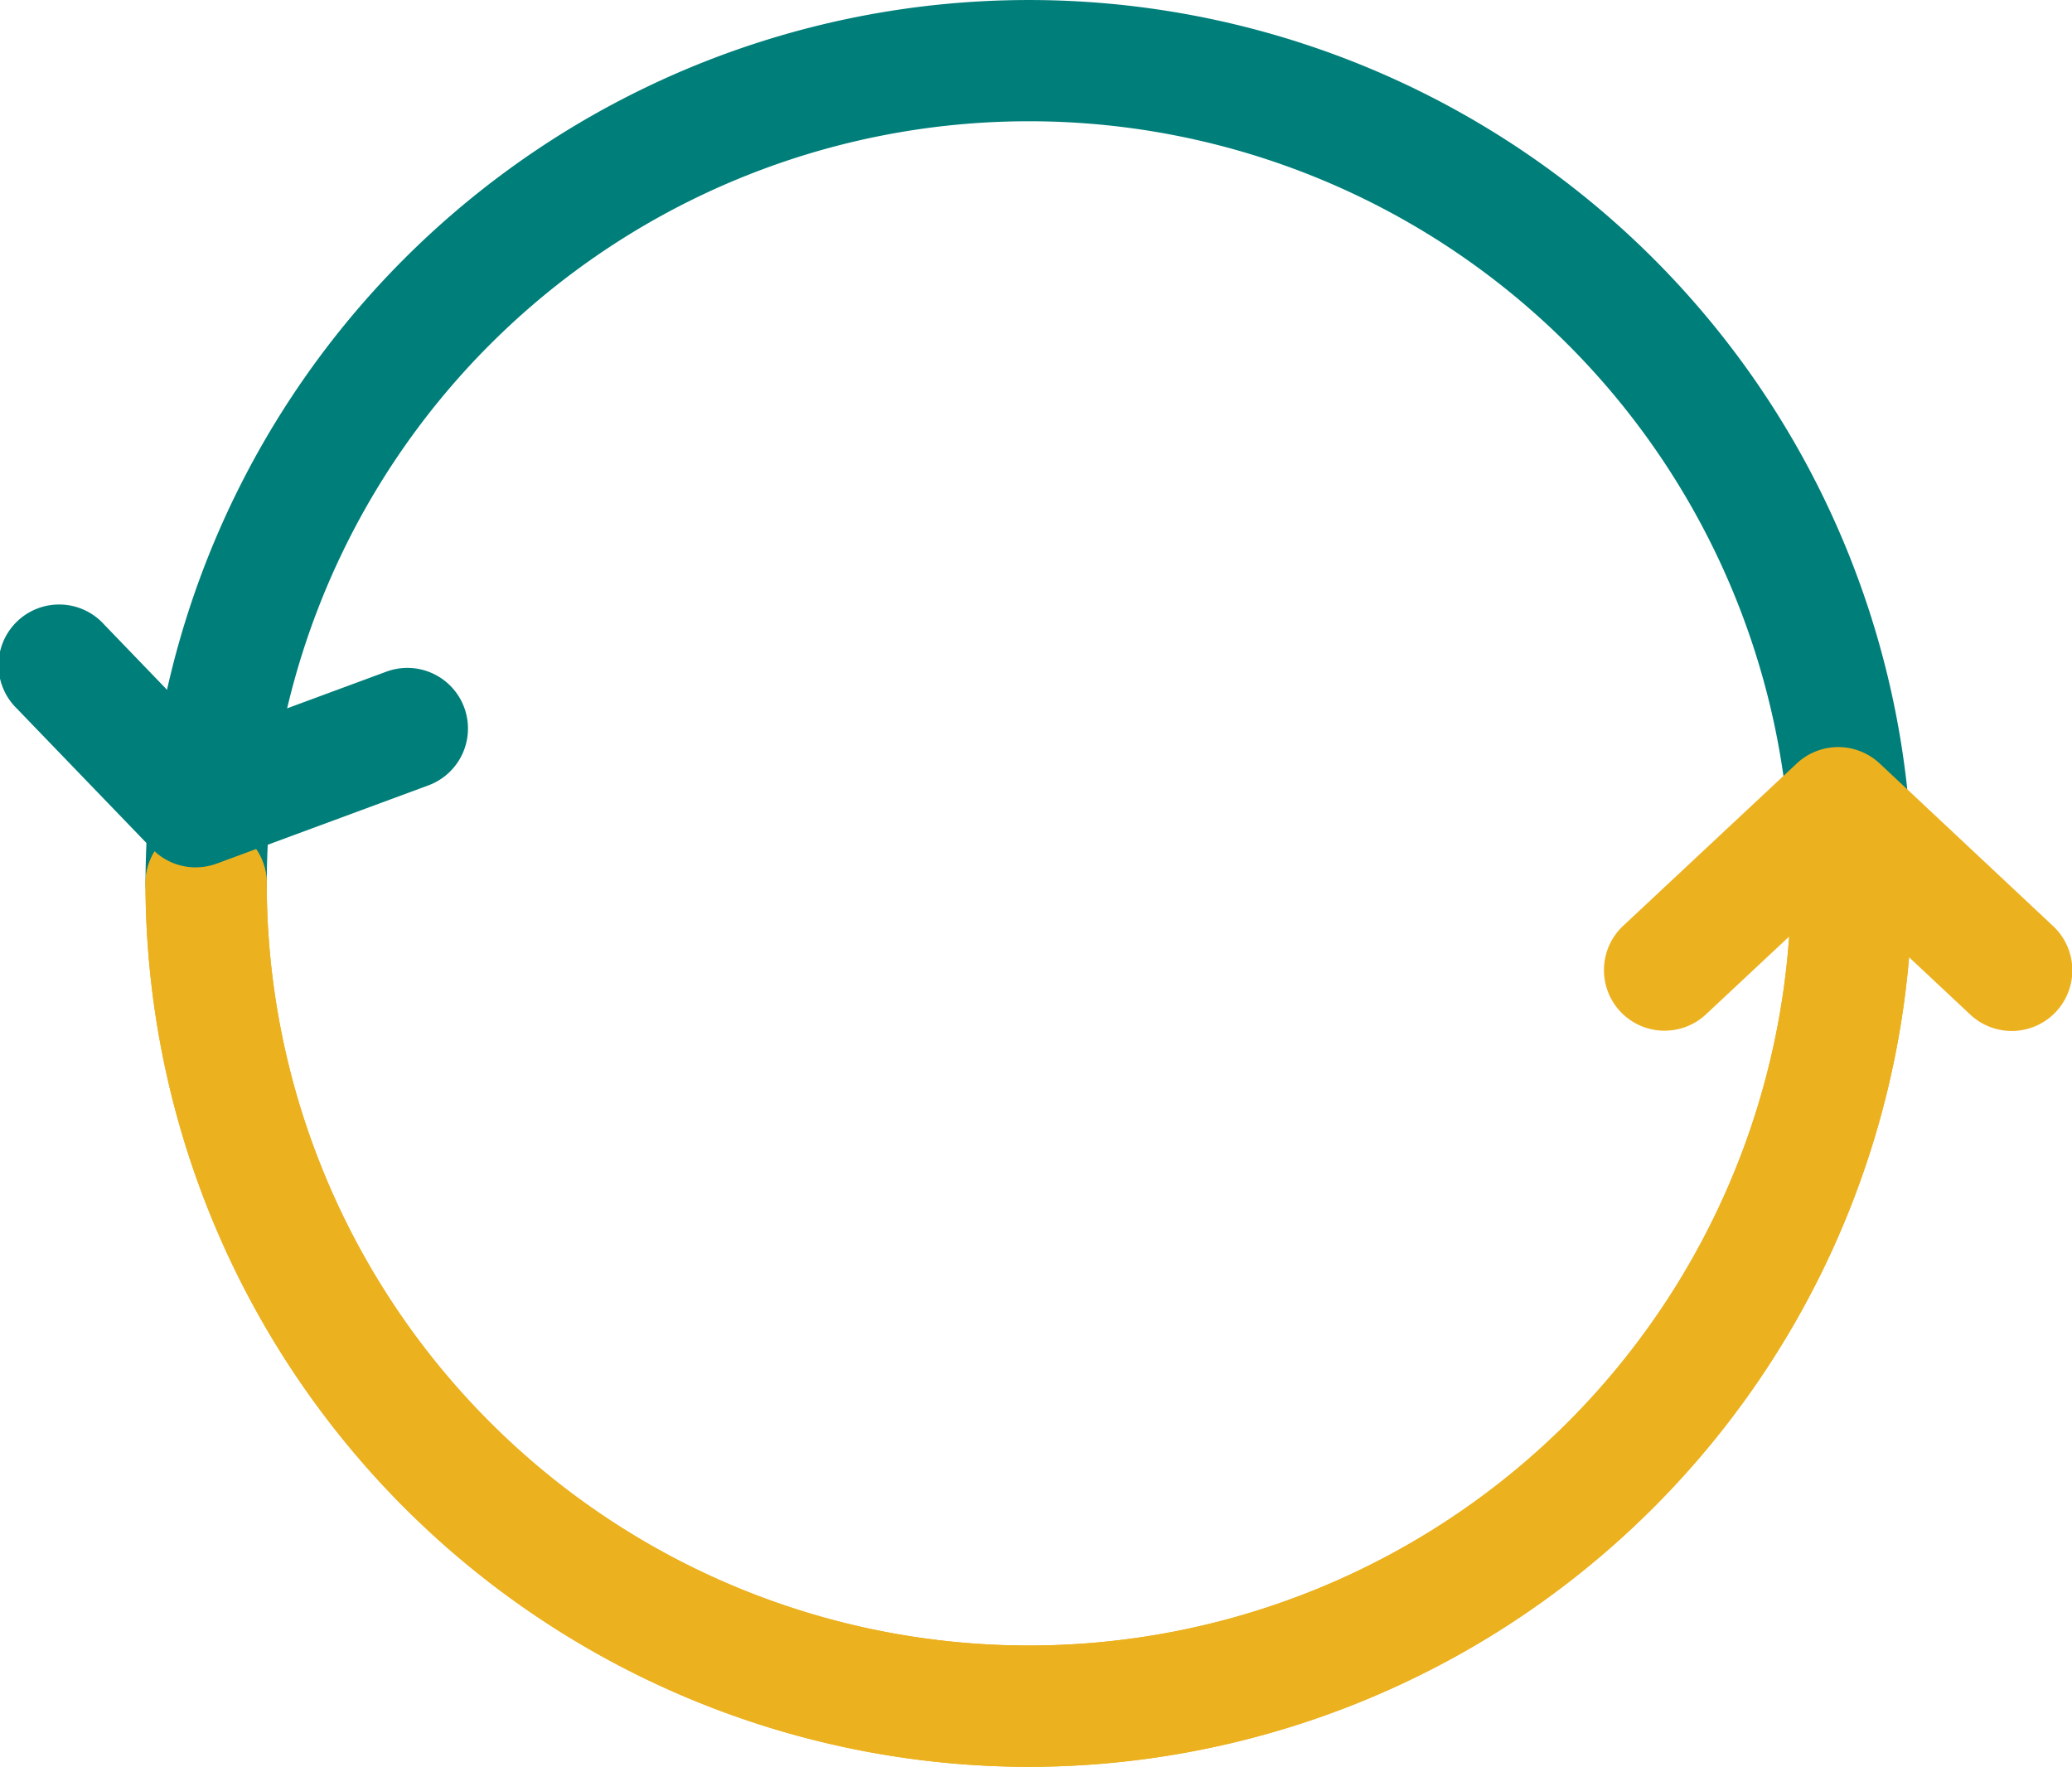
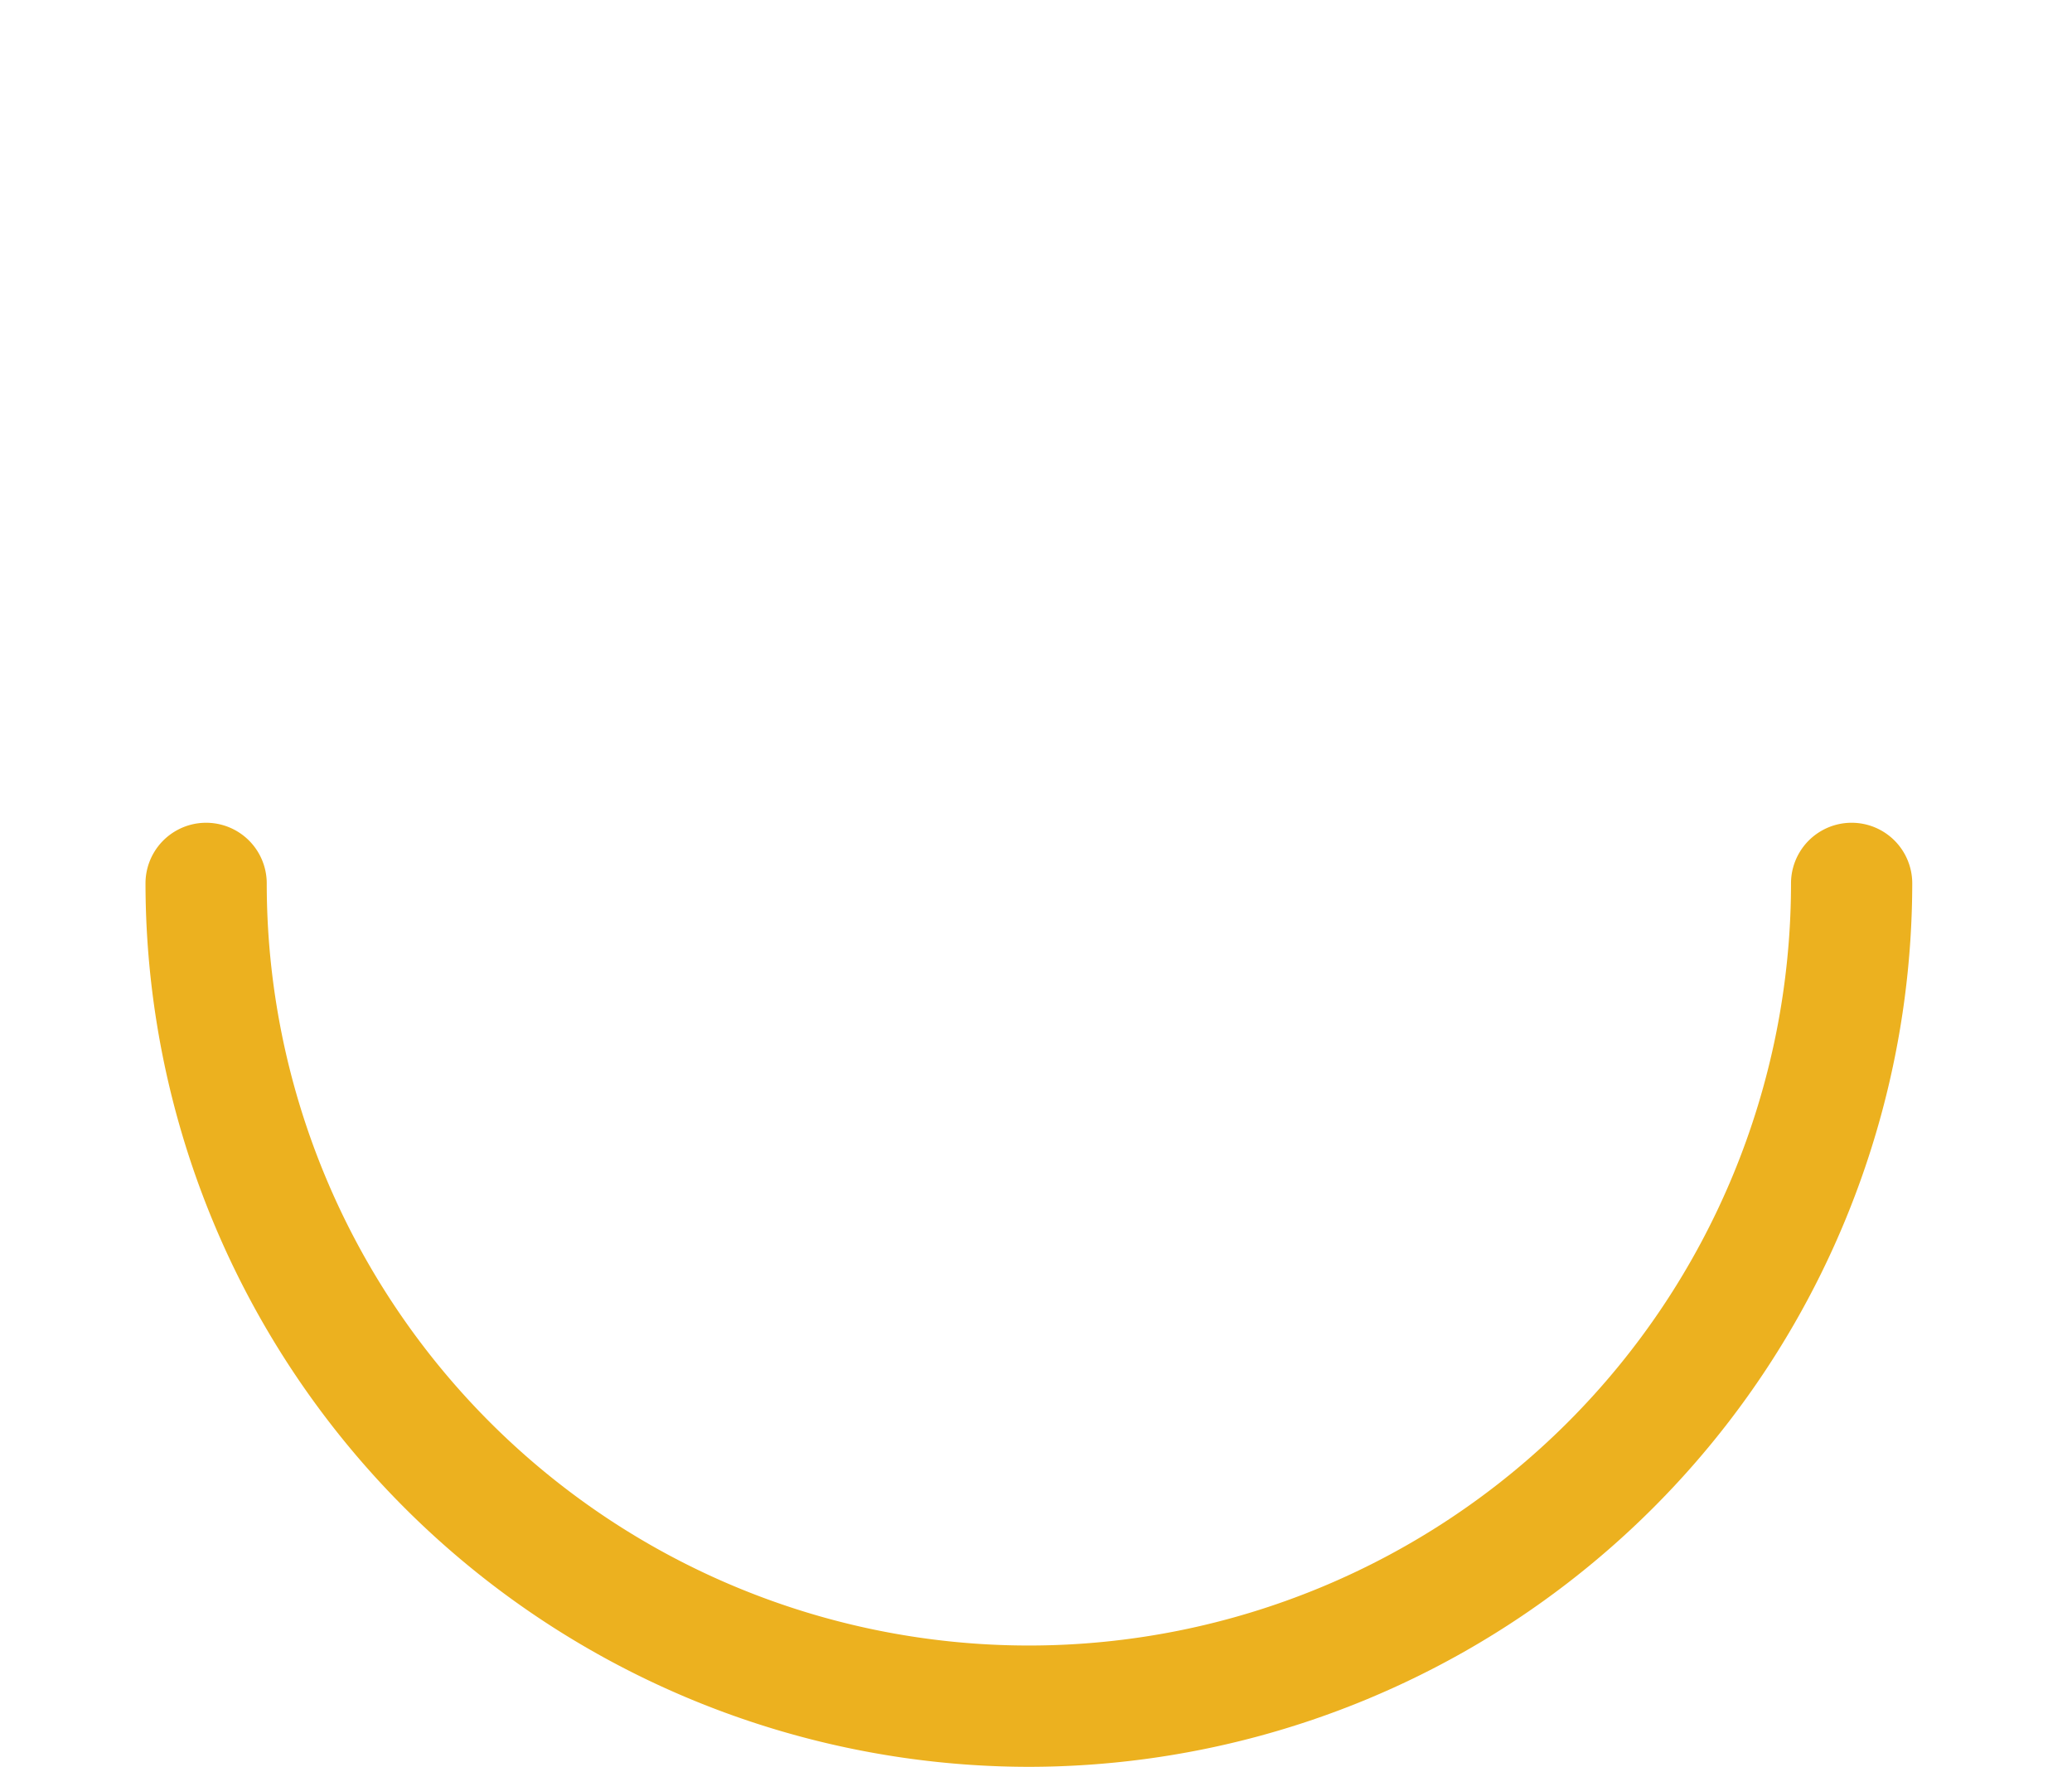
<svg xmlns="http://www.w3.org/2000/svg" id="ícone-retorno" width="111.361" height="94.956" viewBox="0 0 111.361 94.956">
  <defs>
    <clipPath id="clip-path">
      <rect id="Retângulo_17896" data-name="Retângulo 17896" width="111.361" height="94.956" fill="none" />
    </clipPath>
  </defs>
  <g id="Grupo_23967" data-name="Grupo 23967" clip-path="url(#clip-path)">
-     <path id="Caminho_26570" data-name="Caminho 26570" d="M103.7,50.737a3.258,3.258,0,0,1-3.258-3.258,40.962,40.962,0,0,0-81.924,0,3.258,3.258,0,0,1-6.516,0,47.478,47.478,0,0,1,94.956,0,3.258,3.258,0,0,1-3.258,3.258" transform="translate(-4.18 0)" fill="#007e7a" />
-     <path id="Caminho_26571" data-name="Caminho 26571" d="M59.477,118.6A47.532,47.532,0,0,1,12,71.118a3.258,3.258,0,1,1,6.516,0,40.961,40.961,0,1,0,81.923,0,3.258,3.258,0,1,1,6.516,0A47.532,47.532,0,0,1,59.477,118.6" transform="translate(-4.18 -23.64)" fill="#e6aa11" />
    <path id="Caminho_26572" data-name="Caminho 26572" d="M59.477,118.6A47.532,47.532,0,0,1,12,71.118a3.258,3.258,0,1,1,6.516,0,40.961,40.961,0,1,0,81.923,0,3.258,3.258,0,1,1,6.516,0A47.532,47.532,0,0,1,59.477,118.6" transform="translate(-4.18 -23.64)" fill="#ecb11f" />
-     <path id="Caminho_26573" data-name="Caminho 26573" d="M135.549,76.862a3.258,3.258,0,0,1-2.226-5.637l9.331-8.727a3.259,3.259,0,0,1,4.454,0l9.308,8.727a3.258,3.258,0,1,1-4.457,4.753l-7.082-6.64-7.1,6.642a3.243,3.243,0,0,1-2.225.879" transform="translate(-46.085 -21.466)" fill="#ecb11f" />
-     <path id="Caminho_26574" data-name="Caminho 26574" d="M10.517,64.03a3.257,3.257,0,0,1-2.347-1L.912,55.5A3.258,3.258,0,1,1,5.6,50.98l5.78,6,9.384-3.469a3.258,3.258,0,0,1,2.259,6.112L11.646,63.827a3.25,3.25,0,0,1-1.129.2" transform="translate(0 -17.412)" fill="#007e7a" />
  </g>
</svg>